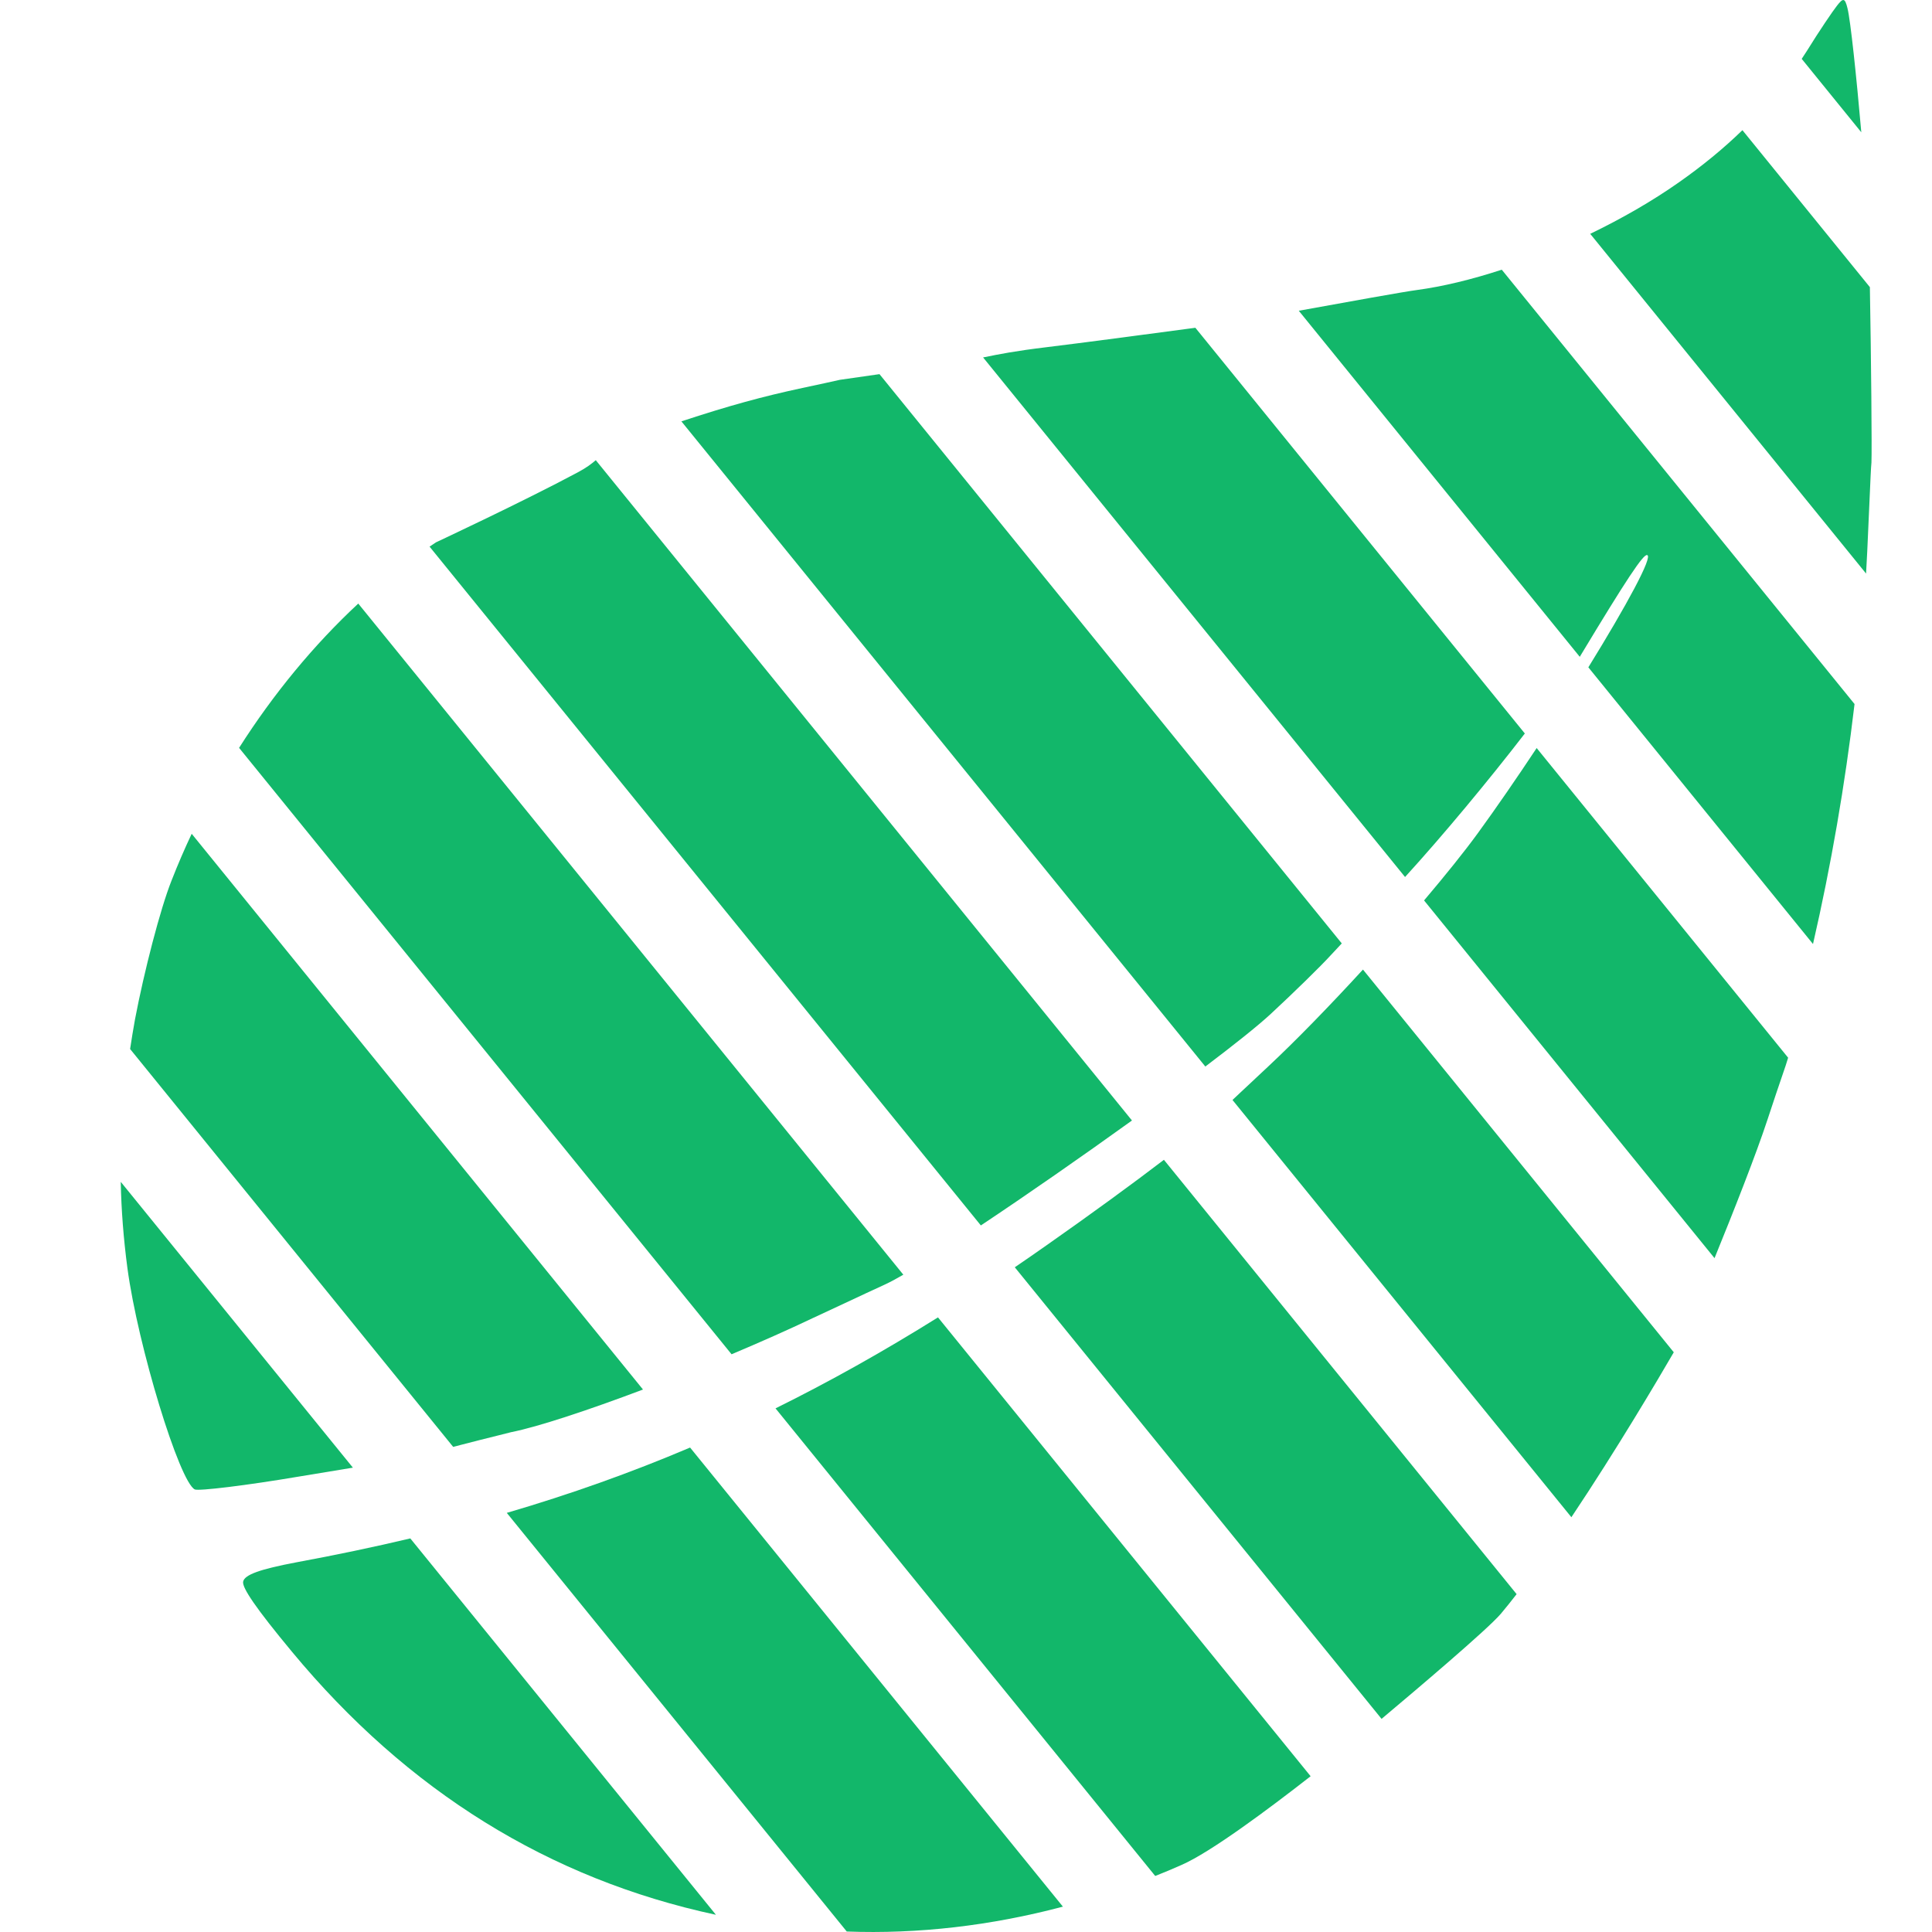
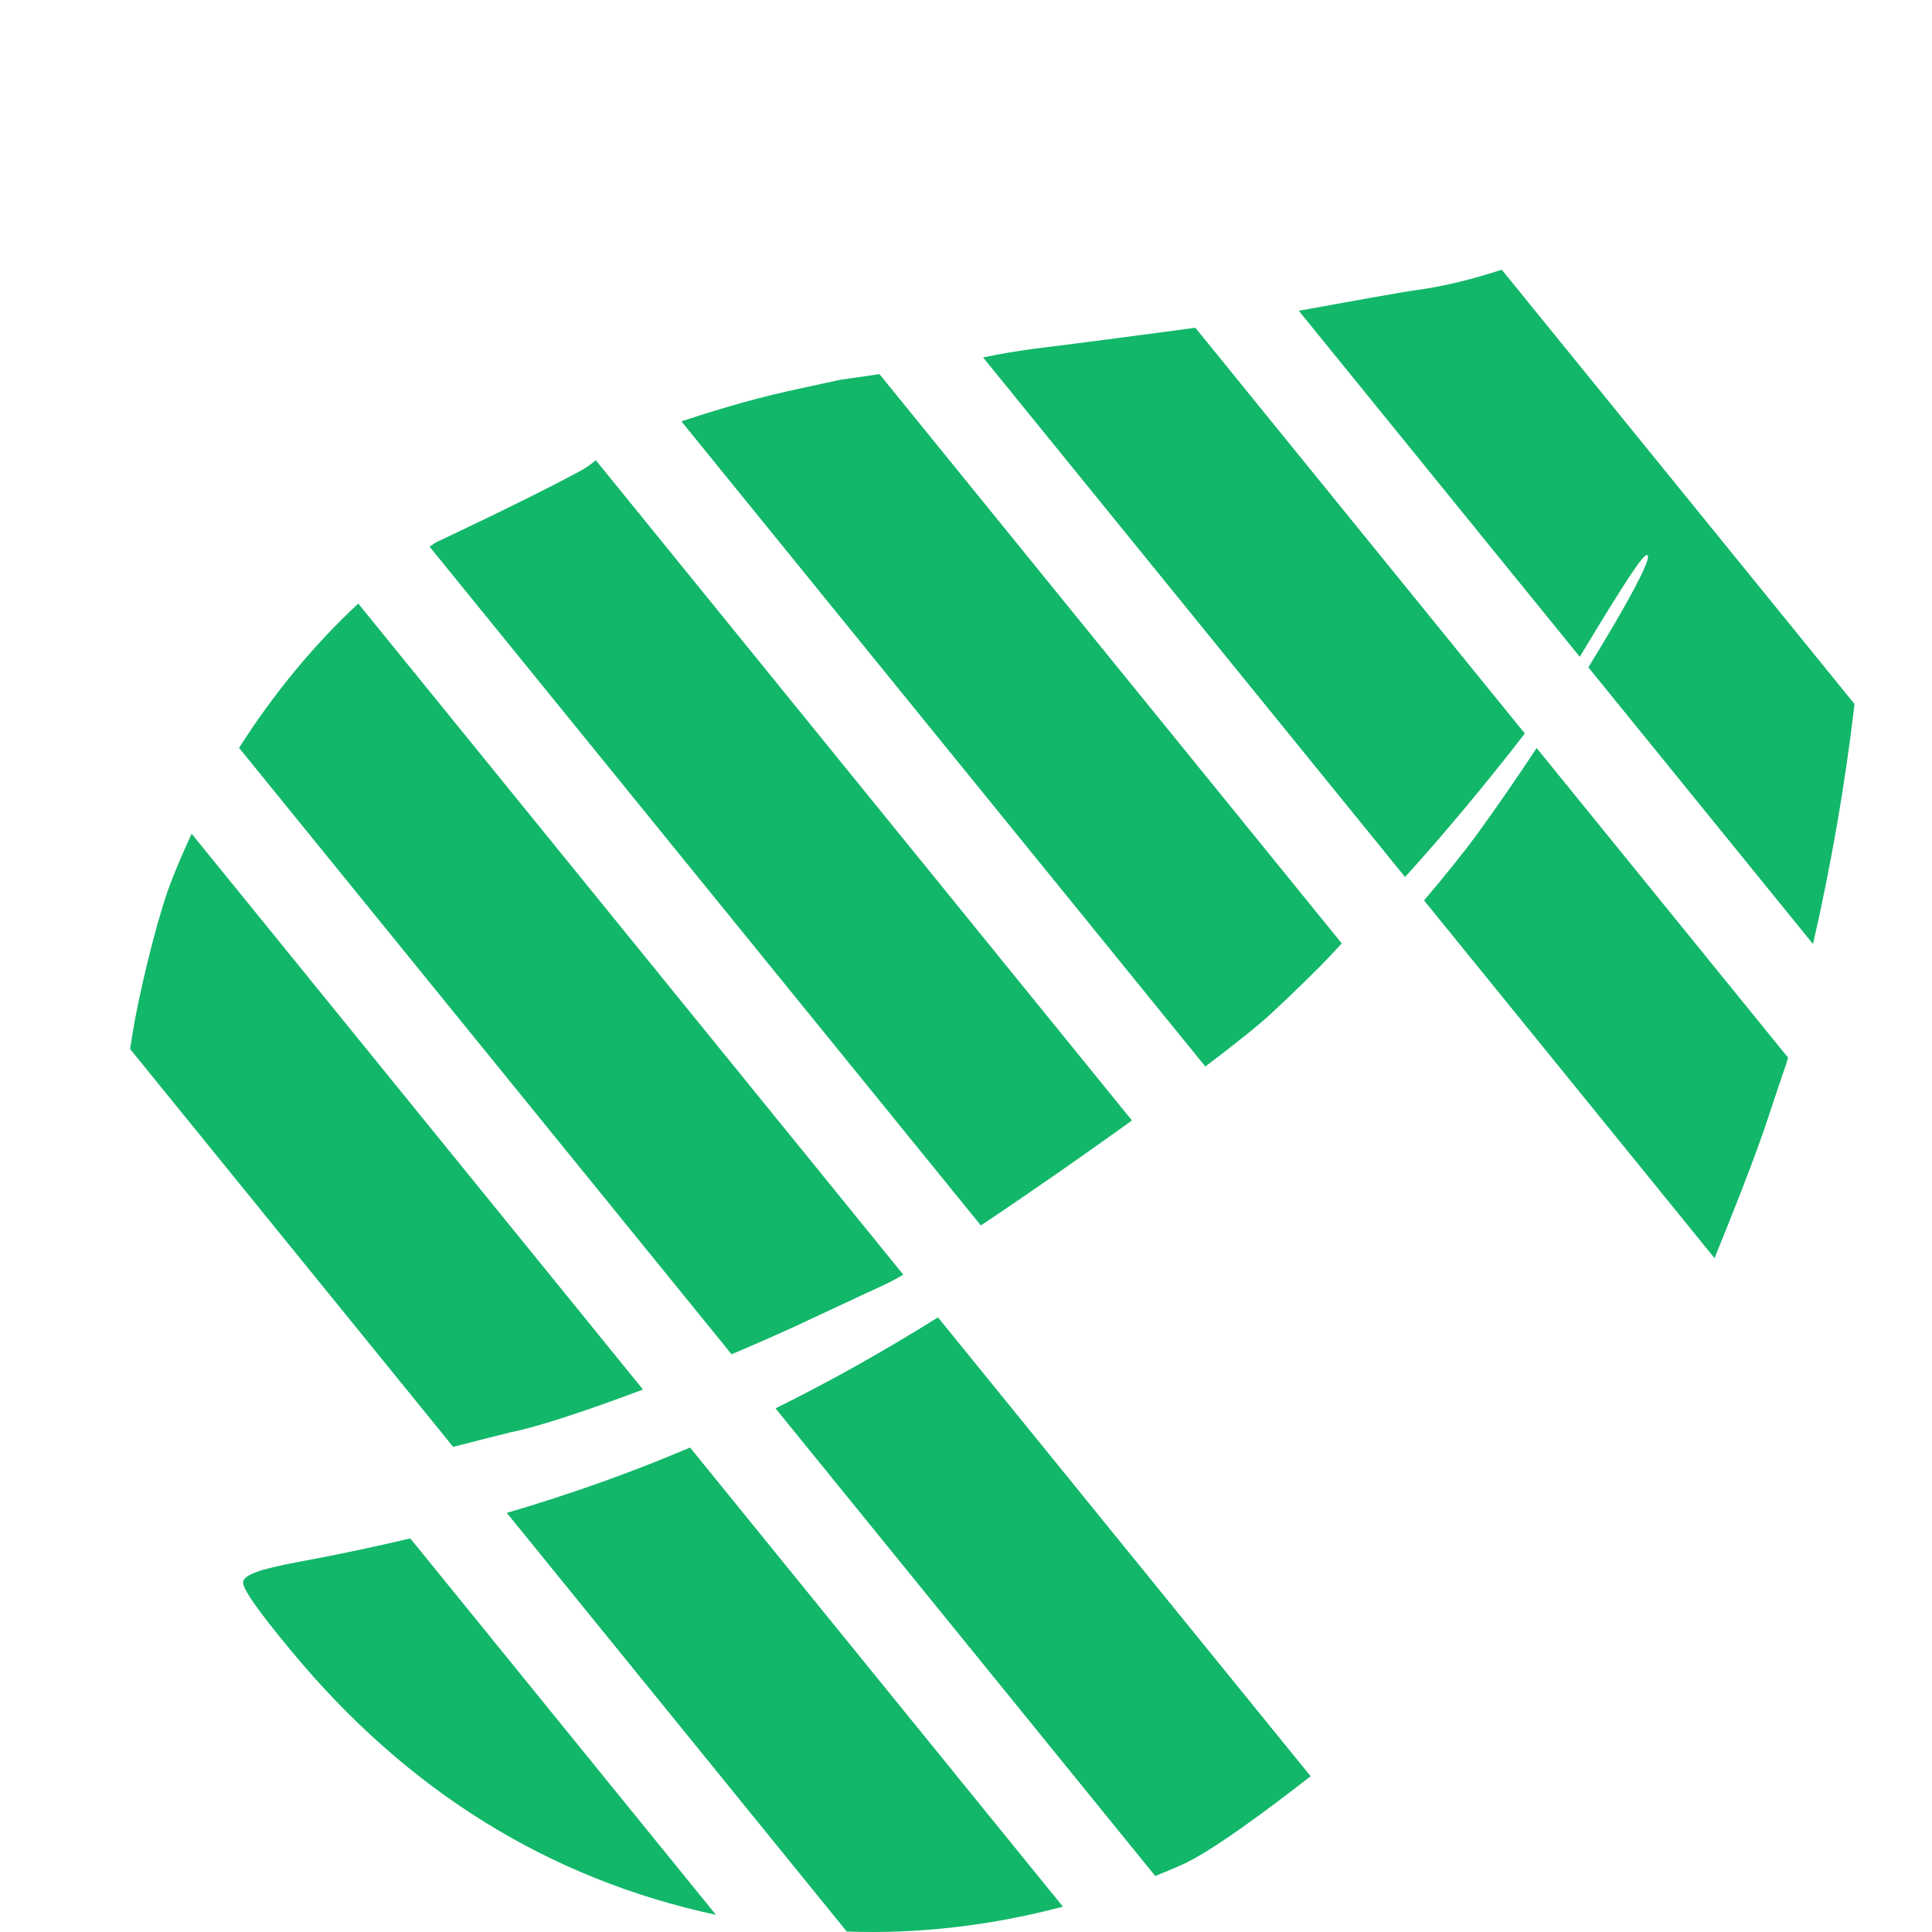
<svg xmlns="http://www.w3.org/2000/svg" version="1.1" width="32" height="32">
  <svg width="32" height="32" viewBox="0 0 32 32" fill="none">
-     <path d="M26.339 3.873C26.863 3.62 27.365 3.331 27.801 3.025C28.199 2.746 28.548 2.459 28.86 2.156L30.971 4.756C30.992 5.926 31.006 7.454 30.997 7.662C30.989 7.734 30.979 7.974 30.966 8.27C30.959 8.424 30.952 8.594 30.944 8.763C30.934 9.008 30.922 9.254 30.908 9.5L26.339 3.873Z" fill="#12B76A" />
    <path d="M21.512 5.147C22.302 5.003 23.276 4.828 23.465 4.804C23.898 4.746 24.379 4.629 24.874 4.467L30.717 11.661C30.559 13 30.328 14.335 30.029 15.636L26.308 11.053C26.945 10.021 27.385 9.209 27.281 9.194C27.219 9.175 26.939 9.596 26.181 10.854C26.176 10.862 26.171 10.87 26.166 10.879L21.512 5.147Z" fill="#12B76A" />
    <path d="M16.283 5.92L16.294 5.918C16.557 5.865 16.808 5.814 17.339 5.75C17.977 5.672 18.906 5.548 19.693 5.443C19.729 5.438 19.764 5.433 19.799 5.429L25.256 12.149C24.654 12.93 23.901 13.836 23.272 14.526L16.283 5.92Z" fill="#12B76A" />
    <path d="M14.567 6.197L22.224 15.626C22.15 15.704 22.086 15.772 22.039 15.824C21.884 15.995 21.433 16.437 21.041 16.8C20.829 16.995 20.444 17.302 19.964 17.665L11.286 6.979C12.076 6.719 12.628 6.568 13.29 6.426C13.441 6.396 13.911 6.291 13.911 6.291C13.911 6.291 14.195 6.251 14.567 6.197Z" fill="#12B76A" />
    <path d="M9.868 7.622L18.749 18.559C17.918 19.157 17.008 19.79 16.246 20.297L7.115 9.054C7.151 9.03 7.186 9.007 7.221 8.983C7.221 8.983 8.667 8.307 9.569 7.824C9.717 7.745 9.798 7.682 9.868 7.622Z" fill="#12B76A" />
    <path d="M5.934 9.997L14.962 21.113C14.843 21.182 14.744 21.235 14.669 21.27C14.472 21.36 14.216 21.48 13.975 21.593C13.779 21.684 13.593 21.771 13.455 21.835C13.056 22.025 12.596 22.229 12.117 22.431L3.96 12.387C4.529 11.492 5.201 10.678 5.934 9.997Z" fill="#12B76A" />
    <path d="M10.65 23.015L3.175 13.81C3.055 14.064 2.944 14.322 2.842 14.583C2.655 15.052 2.387 16.09 2.236 16.884C2.206 17.051 2.179 17.214 2.155 17.375L7.506 23.965C7.545 23.955 7.586 23.945 7.629 23.933C7.847 23.876 8.079 23.818 8.249 23.776C8.348 23.751 8.425 23.732 8.467 23.721C8.903 23.635 9.733 23.361 10.65 23.015Z" fill="#12B76A" />
    <path d="M8.394 25.058C9.445 24.75 10.448 24.393 11.43 23.976L17.605 31.58C16.413 31.896 15.206 32.036 14.025 31.992L8.394 25.058Z" fill="#12B76A" />
-     <path d="M5.845 24.309L2 19.575C2.009 20.045 2.046 20.515 2.11 21.001C2.283 22.293 2.973 24.548 3.227 24.67C3.295 24.698 4.068 24.606 4.96 24.455C5.32 24.396 5.608 24.349 5.845 24.309Z" fill="#12B76A" />
    <path d="M6.796 25.481L11.858 31.715C9.095 31.122 6.748 29.666 4.835 27.357C4.238 26.638 4.009 26.298 4.027 26.198C4.048 26.083 4.304 25.991 4.914 25.876C5.563 25.756 6.189 25.625 6.796 25.481Z" fill="#12B76A" />
    <path d="M19.134 31.072L12.845 23.327C13.741 22.884 14.631 22.385 15.536 21.82L21.708 29.42C21.006 29.968 20.054 30.677 19.575 30.887C19.429 30.952 19.282 31.014 19.134 31.072Z" fill="#12B76A" />
-     <path d="M25.12 26.404C25.03 26.52 24.943 26.629 24.857 26.731C24.636 26.99 23.456 27.989 22.883 28.47L16.808 20.99C16.984 20.87 17.161 20.748 17.338 20.623C18.054 20.121 18.778 19.593 19.278 19.21L25.12 26.404Z" fill="#12B76A" />
-     <path d="M27.723 22.398C27.469 22.836 26.772 24.016 26.027 25.13L20.414 18.219C20.449 18.186 20.484 18.153 20.519 18.12C20.691 17.96 20.864 17.798 21.009 17.661C21.466 17.234 22.026 16.657 22.575 16.059L27.723 22.398Z" fill="#12B76A" />
    <path d="M29.617 17.519C29.574 17.671 29.501 17.856 29.277 18.539C29.088 19.115 28.718 20.054 28.398 20.839L23.587 14.914C23.942 14.495 24.254 14.107 24.477 13.801C24.794 13.365 25.128 12.879 25.452 12.39L29.617 17.519Z" fill="#12B76A" />
-     <path d="M30.829 2.191L29.842 0.975C29.87 0.932 29.898 0.89 29.926 0.846C30.131 0.514 30.359 0.179 30.425 0.096C30.53 -0.04 30.558 -0.035 30.6 0.136C30.65 0.334 30.748 1.262 30.829 2.191Z" fill="#12B76A" />
  </svg>
  <style>@media (prefers-color-scheme: light) { :root { filter: none; } }
@media (prefers-color-scheme: dark) { :root { filter: none; } }
</style>
</svg>